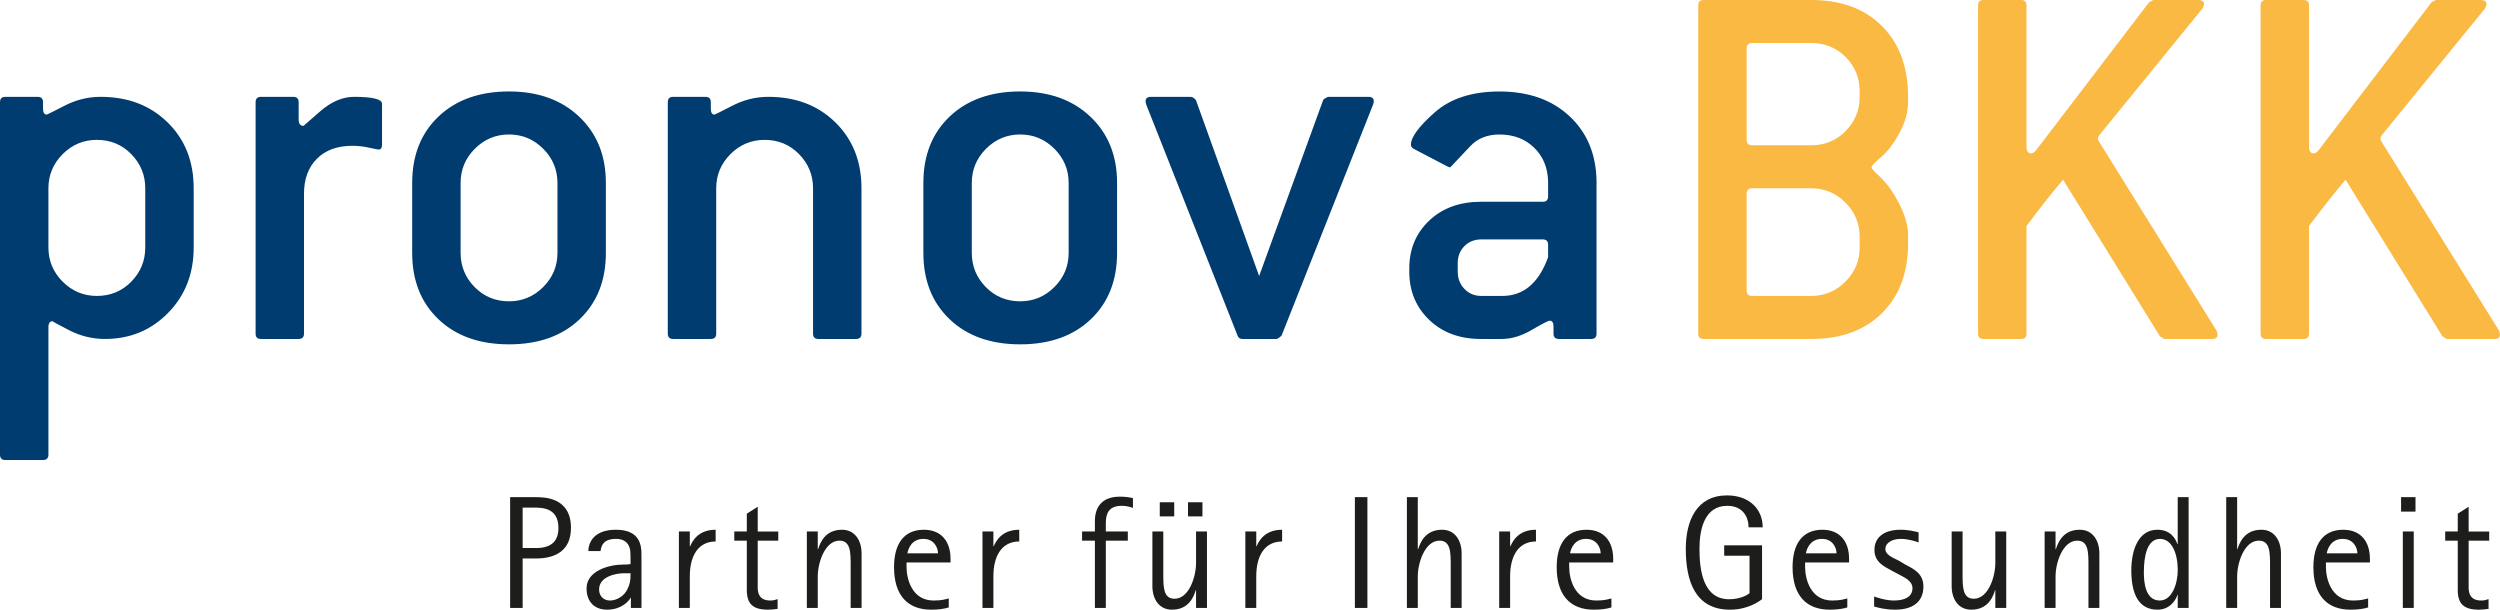
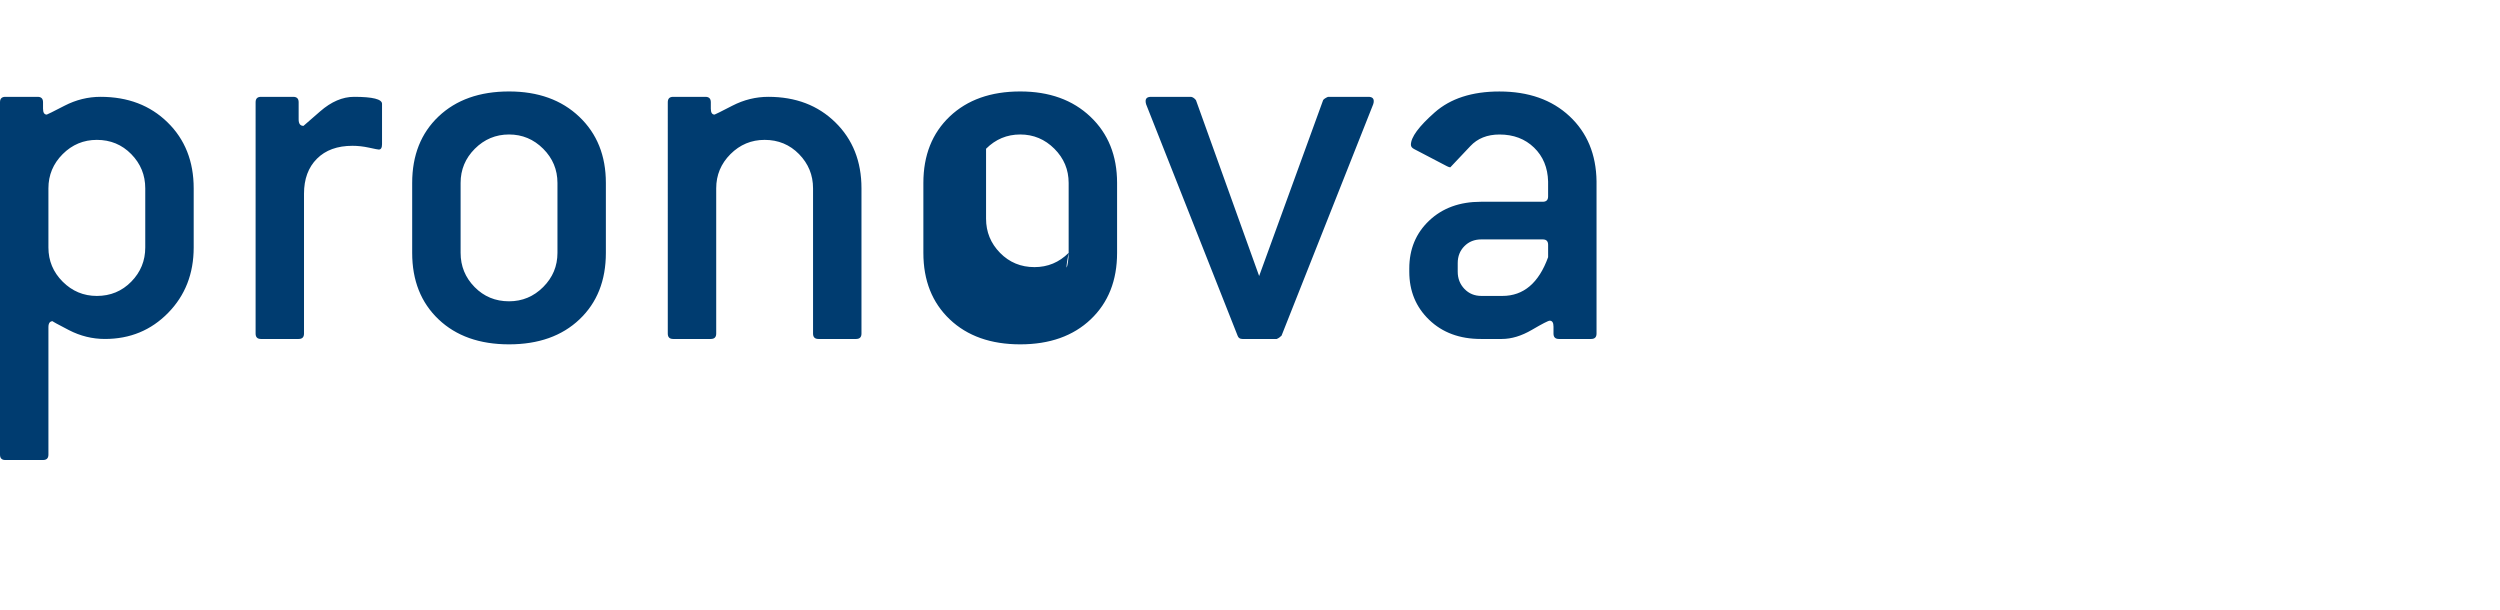
<svg xmlns="http://www.w3.org/2000/svg" version="1.1" id="Ebene_1" x="0px" y="0px" width="283.464px" height="69.128px" viewBox="0 0 283.464 69.128" enable-background="new 0 0 283.464 69.128" xml:space="preserve">
  <g>
-     <path fill="#FAB942" d="M216.348,26.66v0.914c0,3.335-0.984,5.98-2.957,7.933c-1.973,1.951-4.646,2.927-8.022,2.927h-12.202   c-0.406,0-0.61-0.202-0.61-0.608V0.608c0-0.407,0.204-0.609,0.61-0.609h12.202c3.376,0,6.05,0.984,8.022,2.958   c1.973,1.973,2.957,4.646,2.957,8.022v0.611c0,1.545-0.628,3.193-1.888,4.942c-0.366,0.526-0.876,1.056-1.526,1.584   c-0.49,0.447-0.731,0.734-0.731,0.856c0,0.119,0.241,0.406,0.731,0.853c0.65,0.609,1.16,1.2,1.526,1.769   C215.72,23.506,216.348,25.195,216.348,26.66 M210.858,10.979v-0.609c0-1.547-0.527-2.85-1.586-3.904   c-1.057-1.058-2.357-1.587-3.903-1.587h-6.711c-0.405,0-0.61,0.205-0.61,0.609v10.371c0,0.409,0.205,0.612,0.61,0.612h6.711   c1.546,0,2.847-0.538,3.903-1.616C210.331,13.775,210.858,12.484,210.858,10.979 M210.858,28.062v-1.22   c0-1.505-0.538-2.796-1.615-3.874c-1.078-1.078-2.369-1.618-3.874-1.618h-6.711c-0.405,0-0.61,0.205-0.61,0.611v10.983   c0,0.404,0.205,0.609,0.61,0.609h6.711c1.505,0,2.796-0.541,3.874-1.618C210.32,30.857,210.858,29.565,210.858,28.062    M237.979,16.026l13.354,21.479c0.067,0.125,0.1,0.27,0.1,0.434c0,0.33-0.204,0.495-0.61,0.495h-5.43l-0.488-0.305l-10.982-17.753   c-1.18,1.382-2.563,3.131-4.149,5.246v12.204c0,0.406-0.202,0.608-0.608,0.608h-4.271c-0.406,0-0.608-0.202-0.608-0.608V0.608   c0-0.407,0.202-0.609,0.608-0.609h4.271c0.406,0,0.608,0.202,0.608,0.609v16.045c0,0.488,0.185,0.733,0.552,0.733   c0.16,0,0.345-0.123,0.549-0.367l12.811-16.778L244.172,0h5.063c0.446,0,0.671,0.162,0.671,0.484c0,0.123-0.063,0.287-0.185,0.489   l-11.714,14.383c-0.078,0.082-0.121,0.204-0.121,0.367C237.887,15.844,237.917,15.946,237.979,16.026 M270.008,16.026   l13.356,21.479c0.065,0.125,0.1,0.27,0.1,0.434c0,0.33-0.204,0.495-0.61,0.495h-5.43l-0.488-0.305l-10.98-17.753   c-1.18,1.382-2.564,3.131-4.148,5.246v12.204c0,0.406-0.205,0.608-0.611,0.608h-4.271c-0.406,0-0.608-0.202-0.608-0.608V0.608   c0-0.407,0.202-0.609,0.608-0.609h4.271c0.406,0,0.611,0.202,0.611,0.609v16.045c0,0.488,0.182,0.733,0.549,0.733   c0.162,0,0.347-0.123,0.549-0.367l12.811-16.778L276.204,0h5.066c0.445,0,0.67,0.162,0.67,0.484c0,0.123-0.063,0.287-0.185,0.489   l-11.714,14.383c-0.08,0.082-0.121,0.204-0.121,0.367C269.92,15.844,269.949,15.946,270.008,16.026" />
-     <path fill="#003C70" d="M166.042,27.91c-0.504,0.509-0.758,1.148-0.758,1.922v0.975c0,0.774,0.256,1.425,0.762,1.953   c0.51,0.53,1.149,0.794,1.924,0.794h2.379c2.398,0,4.127-1.465,5.185-4.394v-1.16v-0.246c0-0.403-0.202-0.608-0.606-0.608h-6.975   C167.184,27.147,166.545,27.401,166.042,27.91 M21.962,21.352v6.711c0,2.969-0.965,5.439-2.898,7.411   c-1.93,1.974-4.32,2.96-7.167,2.96c-1.423,0-2.789-0.335-4.088-1.007c-1.302-0.671-1.911-1.007-1.829-1.007   c-0.326,0-0.489,0.225-0.489,0.672v14.459c0,0.405-0.204,0.609-0.611,0.609H0.608C0.202,52.161,0,51.957,0,51.551V11.589   c0-0.405,0.202-0.609,0.608-0.609h3.66c0.409,0,0.611,0.204,0.611,0.609v0.733c0,0.447,0.142,0.67,0.426,0.67   c0.042,0,0.714-0.335,2.014-1.006c1.302-0.671,2.664-1.007,4.088-1.007c3.091,0,5.622,0.964,7.593,2.897   C20.978,15.809,21.962,18.3,21.962,21.352 M16.47,28.063v-6.711c0-1.504-0.528-2.795-1.586-3.876   c-1.056-1.078-2.358-1.616-3.902-1.616c-1.507,0-2.798,0.538-3.876,1.616c-1.078,1.081-1.616,2.372-1.616,3.876v6.711   c0,1.504,0.538,2.795,1.616,3.874c1.078,1.077,2.369,1.618,3.876,1.618c1.544,0,2.846-0.541,3.902-1.618   C15.942,30.858,16.47,29.566,16.47,28.063 M43.317,11.773v4.576c0,0.407-0.122,0.609-0.367,0.609c-0.079,0-0.446-0.07-1.097-0.214   c-0.652-0.142-1.28-0.212-1.891-0.212c-1.709,0-3.051,0.486-4.027,1.465c-0.975,0.974-1.465,2.297-1.465,3.964v15.862   c0,0.408-0.202,0.611-0.608,0.611h-4.271c-0.407,0-0.609-0.203-0.609-0.611V11.589c0-0.405,0.202-0.609,0.609-0.609h3.66   c0.406,0,0.611,0.204,0.611,0.609v1.953c0,0.487,0.182,0.731,0.549,0.731l1.891-1.646c1.26-1.098,2.542-1.647,3.842-1.647   C42.259,10.98,43.317,11.245,43.317,11.773 M68.697,20.743v7.929c0,3.134-0.995,5.645-2.988,7.536   c-1.991,1.892-4.656,2.836-7.992,2.836s-5.999-0.944-7.993-2.836c-1.991-1.892-2.989-4.402-2.989-7.536v-7.929   c0-3.134,0.999-5.645,2.989-7.536c1.994-1.891,4.657-2.837,7.993-2.837c3.293,0,5.95,0.955,7.962,2.867   C67.693,15.149,68.697,17.651,68.697,20.743 M63.208,28.671v-7.929c0-1.507-0.541-2.798-1.618-3.876   c-1.078-1.077-2.369-1.618-3.874-1.618c-1.504,0-2.795,0.541-3.876,1.618c-1.077,1.078-1.614,2.369-1.614,3.876v7.929   c0,1.507,0.528,2.797,1.586,3.876c1.058,1.077,2.358,1.616,3.904,1.616c1.505,0,2.796-0.539,3.874-1.616   C62.668,31.469,63.208,30.179,63.208,28.671 M97.679,21.352v16.471c0,0.408-0.204,0.611-0.611,0.611h-4.269   c-0.407,0-0.611-0.203-0.611-0.611V21.352c0-1.504-0.53-2.795-1.587-3.876c-1.055-1.078-2.357-1.616-3.904-1.616   c-1.504,0-2.795,0.538-3.874,1.616c-1.078,1.081-1.615,2.372-1.615,3.876v16.471c0,0.408-0.205,0.611-0.612,0.611h-4.271   c-0.407,0-0.608-0.203-0.608-0.611V11.589c0-0.405,0.202-0.609,0.608-0.609h3.66c0.409,0,0.611,0.204,0.611,0.609v0.733   c0,0.447,0.142,0.67,0.427,0.67c0.039,0,0.713-0.335,2.013-1.006c1.302-0.671,2.665-1.007,4.088-1.007   c3.091,0,5.623,0.964,7.593,2.897C96.692,15.809,97.679,18.3,97.679,21.352 M126.661,20.743v7.929c0,3.134-0.997,5.645-2.988,7.536   c-1.993,1.892-4.658,2.836-7.994,2.836s-6-0.944-7.993-2.836c-1.991-1.892-2.989-4.402-2.989-7.536v-7.929   c0-3.134,0.998-5.645,2.989-7.536c1.993-1.891,4.657-2.837,7.993-2.837c3.295,0,5.949,0.955,7.962,2.867   C125.655,15.149,126.661,17.651,126.661,20.743 M121.17,28.671v-7.929c0-1.507-0.54-2.798-1.618-3.876   c-1.078-1.077-2.369-1.618-3.874-1.618c-1.504,0-2.795,0.541-3.873,1.618c-1.079,1.078-1.618,2.369-1.618,3.876v7.929   c0,1.507,0.529,2.797,1.586,3.876c1.058,1.077,2.36,1.616,3.904,1.616c1.505,0,2.796-0.539,3.874-1.616   C120.63,31.469,121.17,30.179,121.17,28.671 M155.698,11.831l-10.39,26.228c-0.161,0.166-0.345,0.293-0.547,0.375h-3.887   c-0.284,0-0.464-0.123-0.546-0.367l-10.371-26.233c-0.04-0.122-0.061-0.244-0.061-0.367c0-0.324,0.203-0.486,0.606-0.486h4.556   c0.202,0.04,0.384,0.167,0.547,0.375l7.164,19.94l7.258-19.951c0.085-0.121,0.266-0.242,0.549-0.365h4.578   c0.407,0,0.609,0.162,0.609,0.486C155.764,11.587,155.743,11.709,155.698,11.831 M181.024,20.558v17.265   c0,0.408-0.205,0.611-0.609,0.611h-3.662c-0.406,0-0.609-0.203-0.609-0.611v-0.791c0-0.449-0.142-0.671-0.426-0.671   c-0.165,0-0.836,0.345-2.016,1.035c-1.178,0.69-2.318,1.038-3.416,1.038h-2.38c-2.397,0-4.351-0.723-5.854-2.166   c-1.506-1.445-2.259-3.263-2.259-5.461v-0.364c0-2.197,0.753-4.006,2.259-5.431c1.504-1.422,3.457-2.135,5.854-2.135h7.017   c0.408,0,0.61-0.203,0.61-0.604v-1.696c-0.04-1.573-0.571-2.853-1.593-3.842c-1.02-0.988-2.328-1.484-3.918-1.484   c-1.389,0-2.492,0.443-3.311,1.323l-2.266,2.399c-0.08,0-0.202-0.039-0.366-0.119l-3.735-1.953   c-0.244-0.123-0.367-0.284-0.367-0.489c0-0.853,0.895-2.074,2.691-3.66c1.795-1.586,4.242-2.379,7.342-2.379   c3.305,0,5.955,0.935,7.956,2.806C179.963,15.047,180.984,17.507,181.024,20.558" />
-     <path fill="#1D1D1B" d="M57.842,68.928V56.37h2.911c0.984,0,3.986,0.035,3.986,3.475c0,2.532-1.675,3.479-3.986,3.479H59.26v5.605   H57.842z M59.26,57.552v4.587h1.529c1.784,0,2.53-0.838,2.53-2.275c0-2.312-1.855-2.312-2.875-2.312H59.26z M71.533,68.928v-1.145   h-0.036c-0.22,0.418-1.075,1.346-2.658,1.346c-1.421,0-2.331-0.875-2.331-2.422c0-2.02,2.62-2.693,4.131-2.693   c0.311,0,0.565,0,0.858-0.056c0-0.418,0-1.364-0.055-1.655c-0.201-0.965-0.929-1.201-1.585-1.201c-1.402,0-1.673,0.71-1.764,1.383   h-1.385c0.019-1.09,0.748-2.42,3.114-2.42c2.693,0,2.911,1.691,2.911,2.785v6.078H71.533z M71.497,64.997h-0.729   c-0.912,0-2.84,0.363-2.84,1.838c0,0.82,0.582,1.255,1.22,1.255c0.782,0,1.656-0.507,2.021-1.345   C71.385,66.234,71.497,66.034,71.497,64.997 M76.977,68.928v-8.664h1.238v1.675h0.036c0.253-0.583,0.908-1.874,2.893-1.874v1.33   c-1.964,0-2.929,1.617-2.929,3.947v3.586H76.977z M88.17,67.928v1.11c-0.362,0.054-0.727,0.091-1.092,0.091   c-1.746,0-2.401-0.693-2.401-2.239v-5.589h-1.42v-1.037h1.42v-2.019l1.237-0.784v2.803h2.33v1.037h-2.33v5.335   c0,0.562,0.145,1.453,1.418,1.453C87.735,68.089,87.897,68.018,88.17,67.928 M91.484,68.928v-8.664h1.239v2.004h0.036   c0.235-0.712,0.782-2.203,2.711-2.203c1.473,0,2.22,1.236,2.22,2.676v6.188h-1.238v-4.805c0-1.491,0-2.822-1.274-2.822   c-1.637,0-2.456,2.493-2.456,4.059v3.568H91.484z M107.577,67.854v1.02c-0.528,0.165-1.184,0.256-1.984,0.256   c-2.676,0-4.222-1.619-4.222-4.824c0-2.584,1.073-4.24,3.384-4.24c2.038,0,3.022,1.4,3.022,3.293v0.418h-4.988v0.512   c0,1.312,0.583,3.802,3.077,3.802C106.831,68.089,107.174,67.945,107.577,67.854 M102.882,62.741h3.476   c0-0.582-0.4-1.639-1.658-1.639C103.408,61.102,102.988,62.159,102.882,62.741 M111.399,68.928v-8.664h1.237v1.675h0.038   c0.254-0.583,0.91-1.874,2.894-1.874v1.33c-1.967,0-2.932,1.617-2.932,3.947v3.586H111.399z M124.146,68.928v-7.627h-1.455v-1.037   h1.455v-1.201c0-1.42,0.674-2.749,2.839-2.749c0.619,0,1.074,0.073,1.474,0.165v1.111c-0.327-0.111-0.726-0.238-1.255-0.238   c-1.438,0-1.82,0.803-1.82,1.967v0.945h2.494v1.037h-2.494v7.627H124.146z M131.501,56.952h1.638v1.602h-1.638V56.952z    M134.704,56.952h1.637v1.602h-1.637V56.952z M135.615,68.928v-2.004h-0.038c-0.218,0.713-0.762,2.205-2.693,2.205   c-1.491,0-2.22-1.24-2.22-2.676v-6.189h1.238v4.805c0,1.494,0,2.82,1.273,2.82c1.641,0,2.44-2.49,2.44-4.058v-3.567h1.238v8.664   H135.615z M141.204,68.928v-8.664h1.238v1.675h0.035c0.256-0.583,0.912-1.874,2.896-1.874v1.33c-1.968,0-2.932,1.617-2.932,3.947   v3.586H141.204z M153.624,56.37h1.42V68.93h-1.42V56.37z M159.522,68.928V56.37h1.235v5.898h0.038   c0.237-0.712,0.782-2.203,2.713-2.203c1.473,0,2.22,1.236,2.22,2.676v6.188h-1.238v-4.805c0-1.491,0-2.822-1.274-2.822   c-1.638,0-2.458,2.493-2.458,4.059v3.568H159.522z M169.988,68.928v-8.664h1.238v1.675h0.036c0.254-0.583,0.91-1.874,2.895-1.874   v1.33c-1.967,0-2.931,1.617-2.931,3.947v3.586H169.988z M182.712,67.854v1.02c-0.528,0.165-1.185,0.256-1.984,0.256   c-2.676,0-4.222-1.619-4.222-4.824c0-2.584,1.072-4.24,3.384-4.24c2.038,0,3.022,1.4,3.022,3.293v0.418h-4.988v0.512   c0,1.312,0.584,3.802,3.077,3.802C181.965,68.089,182.312,67.945,182.712,67.854 M178.018,62.741h3.475   c0-0.582-0.4-1.639-1.658-1.639C178.543,61.102,178.125,62.159,178.018,62.741 M199.791,61.83v6.099   c-0.31,0.273-1.655,1.201-3.62,1.201c-3.969,0-5.027-3.257-5.027-6.899c0-3.202,1.238-6.06,4.68-6.06   c2.494,0,4.041,1.528,4.041,3.621h-1.602c0-1.129-0.618-2.439-2.42-2.439c-2.549,0-3.149,2.603-3.149,4.878   c0,2.44,0.42,5.715,3.366,5.715c1.273,0,2.094-0.49,2.311-0.69v-4.242h-2.873V61.83H199.791z M209.458,67.854v1.02   c-0.527,0.165-1.184,0.256-1.982,0.256c-2.676,0-4.225-1.619-4.225-4.824c0-2.584,1.076-4.24,3.387-4.24   c2.037,0,3.02,1.4,3.02,3.293v0.418h-4.986v0.512c0,1.312,0.582,3.802,3.076,3.802C208.713,68.089,209.057,67.945,209.458,67.854    M204.761,62.741h3.476c0-0.582-0.399-1.639-1.652-1.639C205.291,61.102,204.874,62.159,204.761,62.741 M215.339,63.594   l0.726,0.438c0.912,0.474,2.021,0.982,2.021,2.476c0,1.729-1.201,2.622-3.221,2.622c-1.129,0-2.021-0.256-2.367-0.364v-1.128   c0.219,0.072,1.257,0.452,2.238,0.452c1.203,0,2.111-0.399,2.111-1.399c0-0.891-1.055-1.273-1.564-1.567l-0.781-0.417   c-0.804-0.457-1.968-0.93-1.968-2.349c0-1.401,1.038-2.292,2.966-2.292c0.93,0,1.639,0.199,2.039,0.291v1.146   c-0.289-0.107-1.146-0.4-2.02-0.4c-1.057,0-1.748,0.51-1.748,1.128C213.772,62.94,214.649,63.231,215.339,63.594 M226.241,68.928   v-2.004h-0.034c-0.218,0.713-0.765,2.205-2.694,2.205c-1.493,0-2.223-1.24-2.223-2.676v-6.189h1.238v4.805   c0,1.494,0,2.82,1.276,2.82c1.638,0,2.437-2.49,2.437-4.058v-3.567h1.238v8.664H226.241z M231.831,68.928v-8.664h1.238v2.004h0.037   c0.236-0.712,0.781-2.203,2.711-2.203c1.476,0,2.221,1.236,2.221,2.676v6.188h-1.238v-4.805c0-1.491,0-2.822-1.273-2.822   c-1.639,0-2.457,2.493-2.457,4.059v3.568H231.831z M246.924,68.928v-1.474h-0.039c-0.182,0.617-0.873,1.675-2.258,1.675   c-2.093,0-2.967-1.713-2.967-4.459c0-2.332,0.82-4.605,2.949-4.605c1.512,0,2.056,1,2.275,1.618h0.039V56.37h1.235v12.559H246.924z    M243.082,64.906c0,1.11,0.165,3.184,1.802,3.184c1.421,0,2.041-1.964,2.041-3.457c0-1.929-0.693-3.53-2.005-3.53   C243.446,61.102,243.082,63.067,243.082,64.906 M252.422,68.928V56.37h1.237v5.898h0.034c0.236-0.712,0.783-2.203,2.713-2.203   c1.475,0,2.222,1.236,2.222,2.676v6.188h-1.238v-4.805c0-1.491,0-2.822-1.274-2.822c-1.639,0-2.456,2.493-2.456,4.059v3.568   H252.422z M268.512,67.854v1.02c-0.528,0.165-1.184,0.256-1.984,0.256c-2.675,0-4.223-1.619-4.223-4.824   c0-2.584,1.074-4.24,3.385-4.24c2.037,0,3.023,1.4,3.023,3.293v0.418h-4.987v0.512c0,1.312,0.583,3.802,3.075,3.802   C267.766,68.089,268.113,67.945,268.512,67.854 M263.817,62.741h3.476c0-0.582-0.4-1.639-1.655-1.639   C264.343,61.102,263.926,62.159,263.817,62.741 M272.446,60.264h1.238v8.664h-1.238V60.264z M272.247,56.37h1.637v1.641h-1.637   V56.37z M282.166,67.928v1.11c-0.364,0.054-0.728,0.091-1.093,0.091c-1.746,0-2.4-0.693-2.4-2.239v-5.589h-1.422v-1.037h1.422   v-2.019l1.236-0.784v2.803h2.33v1.037h-2.33v5.335c0,0.562,0.146,1.453,1.42,1.453C281.729,68.089,281.892,68.018,282.166,67.928" />
+     <path fill="#003C70" d="M166.042,27.91c-0.504,0.509-0.758,1.148-0.758,1.922v0.975c0,0.774,0.256,1.425,0.762,1.953   c0.51,0.53,1.149,0.794,1.924,0.794h2.379c2.398,0,4.127-1.465,5.185-4.394v-1.16v-0.246c0-0.403-0.202-0.608-0.606-0.608h-6.975   C167.184,27.147,166.545,27.401,166.042,27.91 M21.962,21.352v6.711c0,2.969-0.965,5.439-2.898,7.411   c-1.93,1.974-4.32,2.96-7.167,2.96c-1.423,0-2.789-0.335-4.088-1.007c-1.302-0.671-1.911-1.007-1.829-1.007   c-0.326,0-0.489,0.225-0.489,0.672v14.459c0,0.405-0.204,0.609-0.611,0.609H0.608C0.202,52.161,0,51.957,0,51.551V11.589   c0-0.405,0.202-0.609,0.608-0.609h3.66c0.409,0,0.611,0.204,0.611,0.609v0.733c0,0.447,0.142,0.67,0.426,0.67   c0.042,0,0.714-0.335,2.014-1.006c1.302-0.671,2.664-1.007,4.088-1.007c3.091,0,5.622,0.964,7.593,2.897   C20.978,15.809,21.962,18.3,21.962,21.352 M16.47,28.063v-6.711c0-1.504-0.528-2.795-1.586-3.876   c-1.056-1.078-2.358-1.616-3.902-1.616c-1.507,0-2.798,0.538-3.876,1.616c-1.078,1.081-1.616,2.372-1.616,3.876v6.711   c0,1.504,0.538,2.795,1.616,3.874c1.078,1.077,2.369,1.618,3.876,1.618c1.544,0,2.846-0.541,3.902-1.618   C15.942,30.858,16.47,29.566,16.47,28.063 M43.317,11.773v4.576c0,0.407-0.122,0.609-0.367,0.609c-0.079,0-0.446-0.07-1.097-0.214   c-0.652-0.142-1.28-0.212-1.891-0.212c-1.709,0-3.051,0.486-4.027,1.465c-0.975,0.974-1.465,2.297-1.465,3.964v15.862   c0,0.408-0.202,0.611-0.608,0.611h-4.271c-0.407,0-0.609-0.203-0.609-0.611V11.589c0-0.405,0.202-0.609,0.609-0.609h3.66   c0.406,0,0.611,0.204,0.611,0.609v1.953c0,0.487,0.182,0.731,0.549,0.731l1.891-1.646c1.26-1.098,2.542-1.647,3.842-1.647   C42.259,10.98,43.317,11.245,43.317,11.773 M68.697,20.743v7.929c0,3.134-0.995,5.645-2.988,7.536   c-1.991,1.892-4.656,2.836-7.992,2.836s-5.999-0.944-7.993-2.836c-1.991-1.892-2.989-4.402-2.989-7.536v-7.929   c0-3.134,0.999-5.645,2.989-7.536c1.994-1.891,4.657-2.837,7.993-2.837c3.293,0,5.95,0.955,7.962,2.867   C67.693,15.149,68.697,17.651,68.697,20.743 M63.208,28.671v-7.929c0-1.507-0.541-2.798-1.618-3.876   c-1.078-1.077-2.369-1.618-3.874-1.618c-1.504,0-2.795,0.541-3.876,1.618c-1.077,1.078-1.614,2.369-1.614,3.876v7.929   c0,1.507,0.528,2.797,1.586,3.876c1.058,1.077,2.358,1.616,3.904,1.616c1.505,0,2.796-0.539,3.874-1.616   C62.668,31.469,63.208,30.179,63.208,28.671 M97.679,21.352v16.471c0,0.408-0.204,0.611-0.611,0.611h-4.269   c-0.407,0-0.611-0.203-0.611-0.611V21.352c0-1.504-0.53-2.795-1.587-3.876c-1.055-1.078-2.357-1.616-3.904-1.616   c-1.504,0-2.795,0.538-3.874,1.616c-1.078,1.081-1.615,2.372-1.615,3.876v16.471c0,0.408-0.205,0.611-0.612,0.611h-4.271   c-0.407,0-0.608-0.203-0.608-0.611V11.589c0-0.405,0.202-0.609,0.608-0.609h3.66c0.409,0,0.611,0.204,0.611,0.609v0.733   c0,0.447,0.142,0.67,0.427,0.67c0.039,0,0.713-0.335,2.013-1.006c1.302-0.671,2.665-1.007,4.088-1.007   c3.091,0,5.623,0.964,7.593,2.897C96.692,15.809,97.679,18.3,97.679,21.352 M126.661,20.743v7.929c0,3.134-0.997,5.645-2.988,7.536   c-1.993,1.892-4.658,2.836-7.994,2.836s-6-0.944-7.993-2.836c-1.991-1.892-2.989-4.402-2.989-7.536v-7.929   c0-3.134,0.998-5.645,2.989-7.536c1.993-1.891,4.657-2.837,7.993-2.837c3.295,0,5.949,0.955,7.962,2.867   C125.655,15.149,126.661,17.651,126.661,20.743 M121.17,28.671v-7.929c0-1.507-0.54-2.798-1.618-3.876   c-1.078-1.077-2.369-1.618-3.874-1.618c-1.504,0-2.795,0.541-3.873,1.618v7.929   c0,1.507,0.529,2.797,1.586,3.876c1.058,1.077,2.36,1.616,3.904,1.616c1.505,0,2.796-0.539,3.874-1.616   C120.63,31.469,121.17,30.179,121.17,28.671 M155.698,11.831l-10.39,26.228c-0.161,0.166-0.345,0.293-0.547,0.375h-3.887   c-0.284,0-0.464-0.123-0.546-0.367l-10.371-26.233c-0.04-0.122-0.061-0.244-0.061-0.367c0-0.324,0.203-0.486,0.606-0.486h4.556   c0.202,0.04,0.384,0.167,0.547,0.375l7.164,19.94l7.258-19.951c0.085-0.121,0.266-0.242,0.549-0.365h4.578   c0.407,0,0.609,0.162,0.609,0.486C155.764,11.587,155.743,11.709,155.698,11.831 M181.024,20.558v17.265   c0,0.408-0.205,0.611-0.609,0.611h-3.662c-0.406,0-0.609-0.203-0.609-0.611v-0.791c0-0.449-0.142-0.671-0.426-0.671   c-0.165,0-0.836,0.345-2.016,1.035c-1.178,0.69-2.318,1.038-3.416,1.038h-2.38c-2.397,0-4.351-0.723-5.854-2.166   c-1.506-1.445-2.259-3.263-2.259-5.461v-0.364c0-2.197,0.753-4.006,2.259-5.431c1.504-1.422,3.457-2.135,5.854-2.135h7.017   c0.408,0,0.61-0.203,0.61-0.604v-1.696c-0.04-1.573-0.571-2.853-1.593-3.842c-1.02-0.988-2.328-1.484-3.918-1.484   c-1.389,0-2.492,0.443-3.311,1.323l-2.266,2.399c-0.08,0-0.202-0.039-0.366-0.119l-3.735-1.953   c-0.244-0.123-0.367-0.284-0.367-0.489c0-0.853,0.895-2.074,2.691-3.66c1.795-1.586,4.242-2.379,7.342-2.379   c3.305,0,5.955,0.935,7.956,2.806C179.963,15.047,180.984,17.507,181.024,20.558" />
  </g>
</svg>